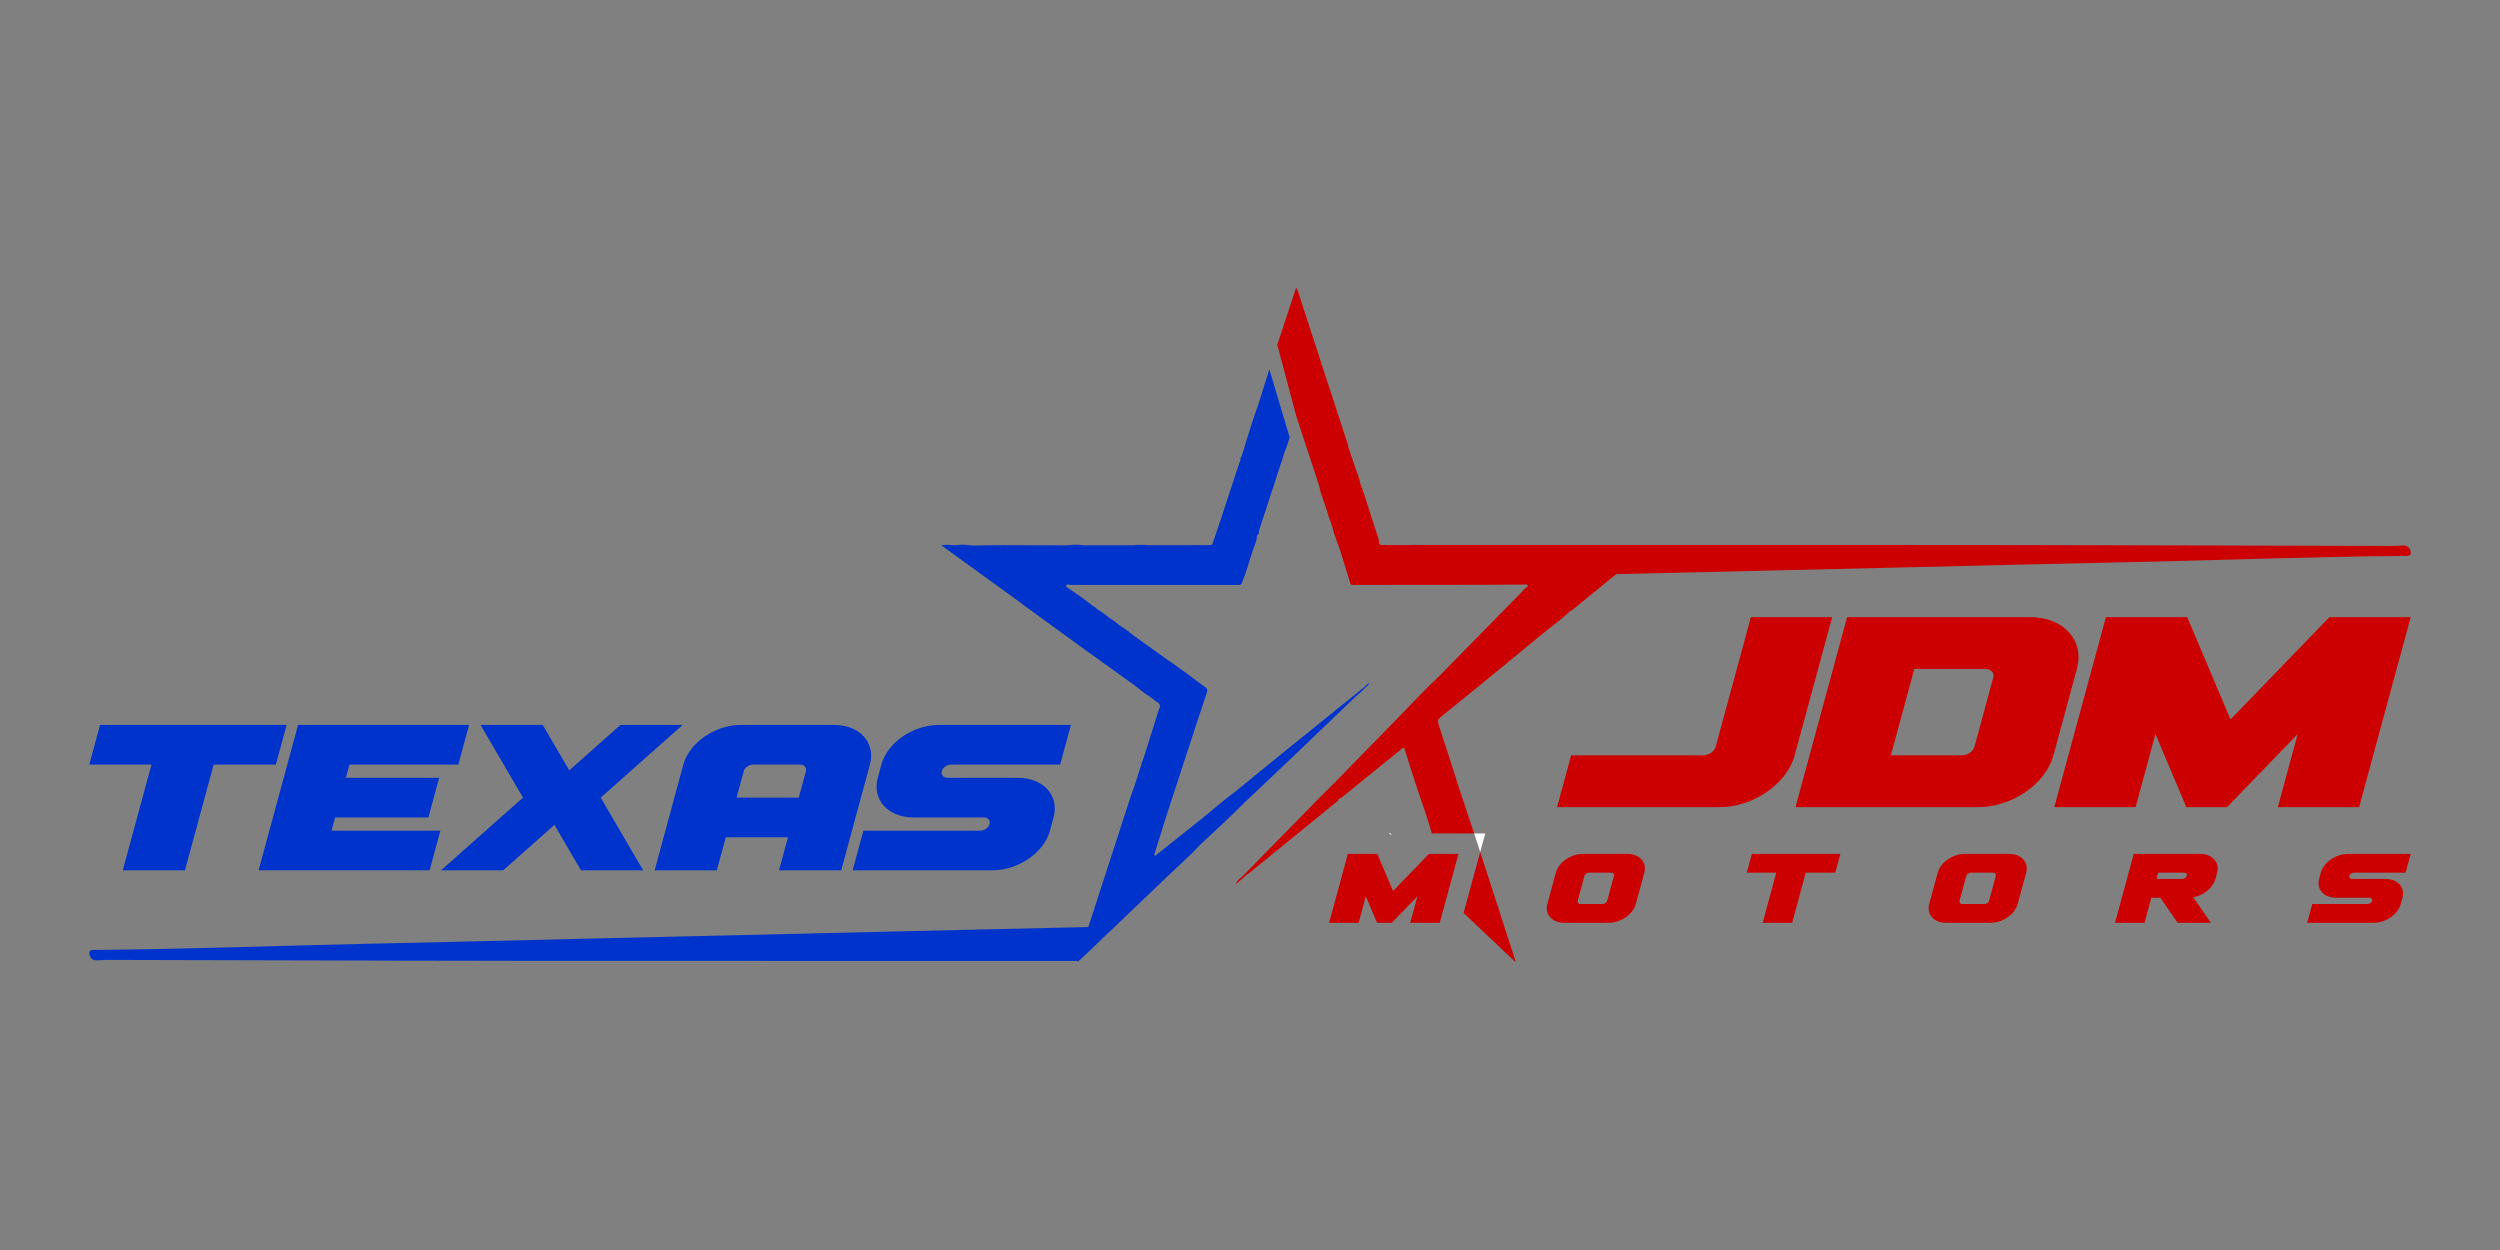
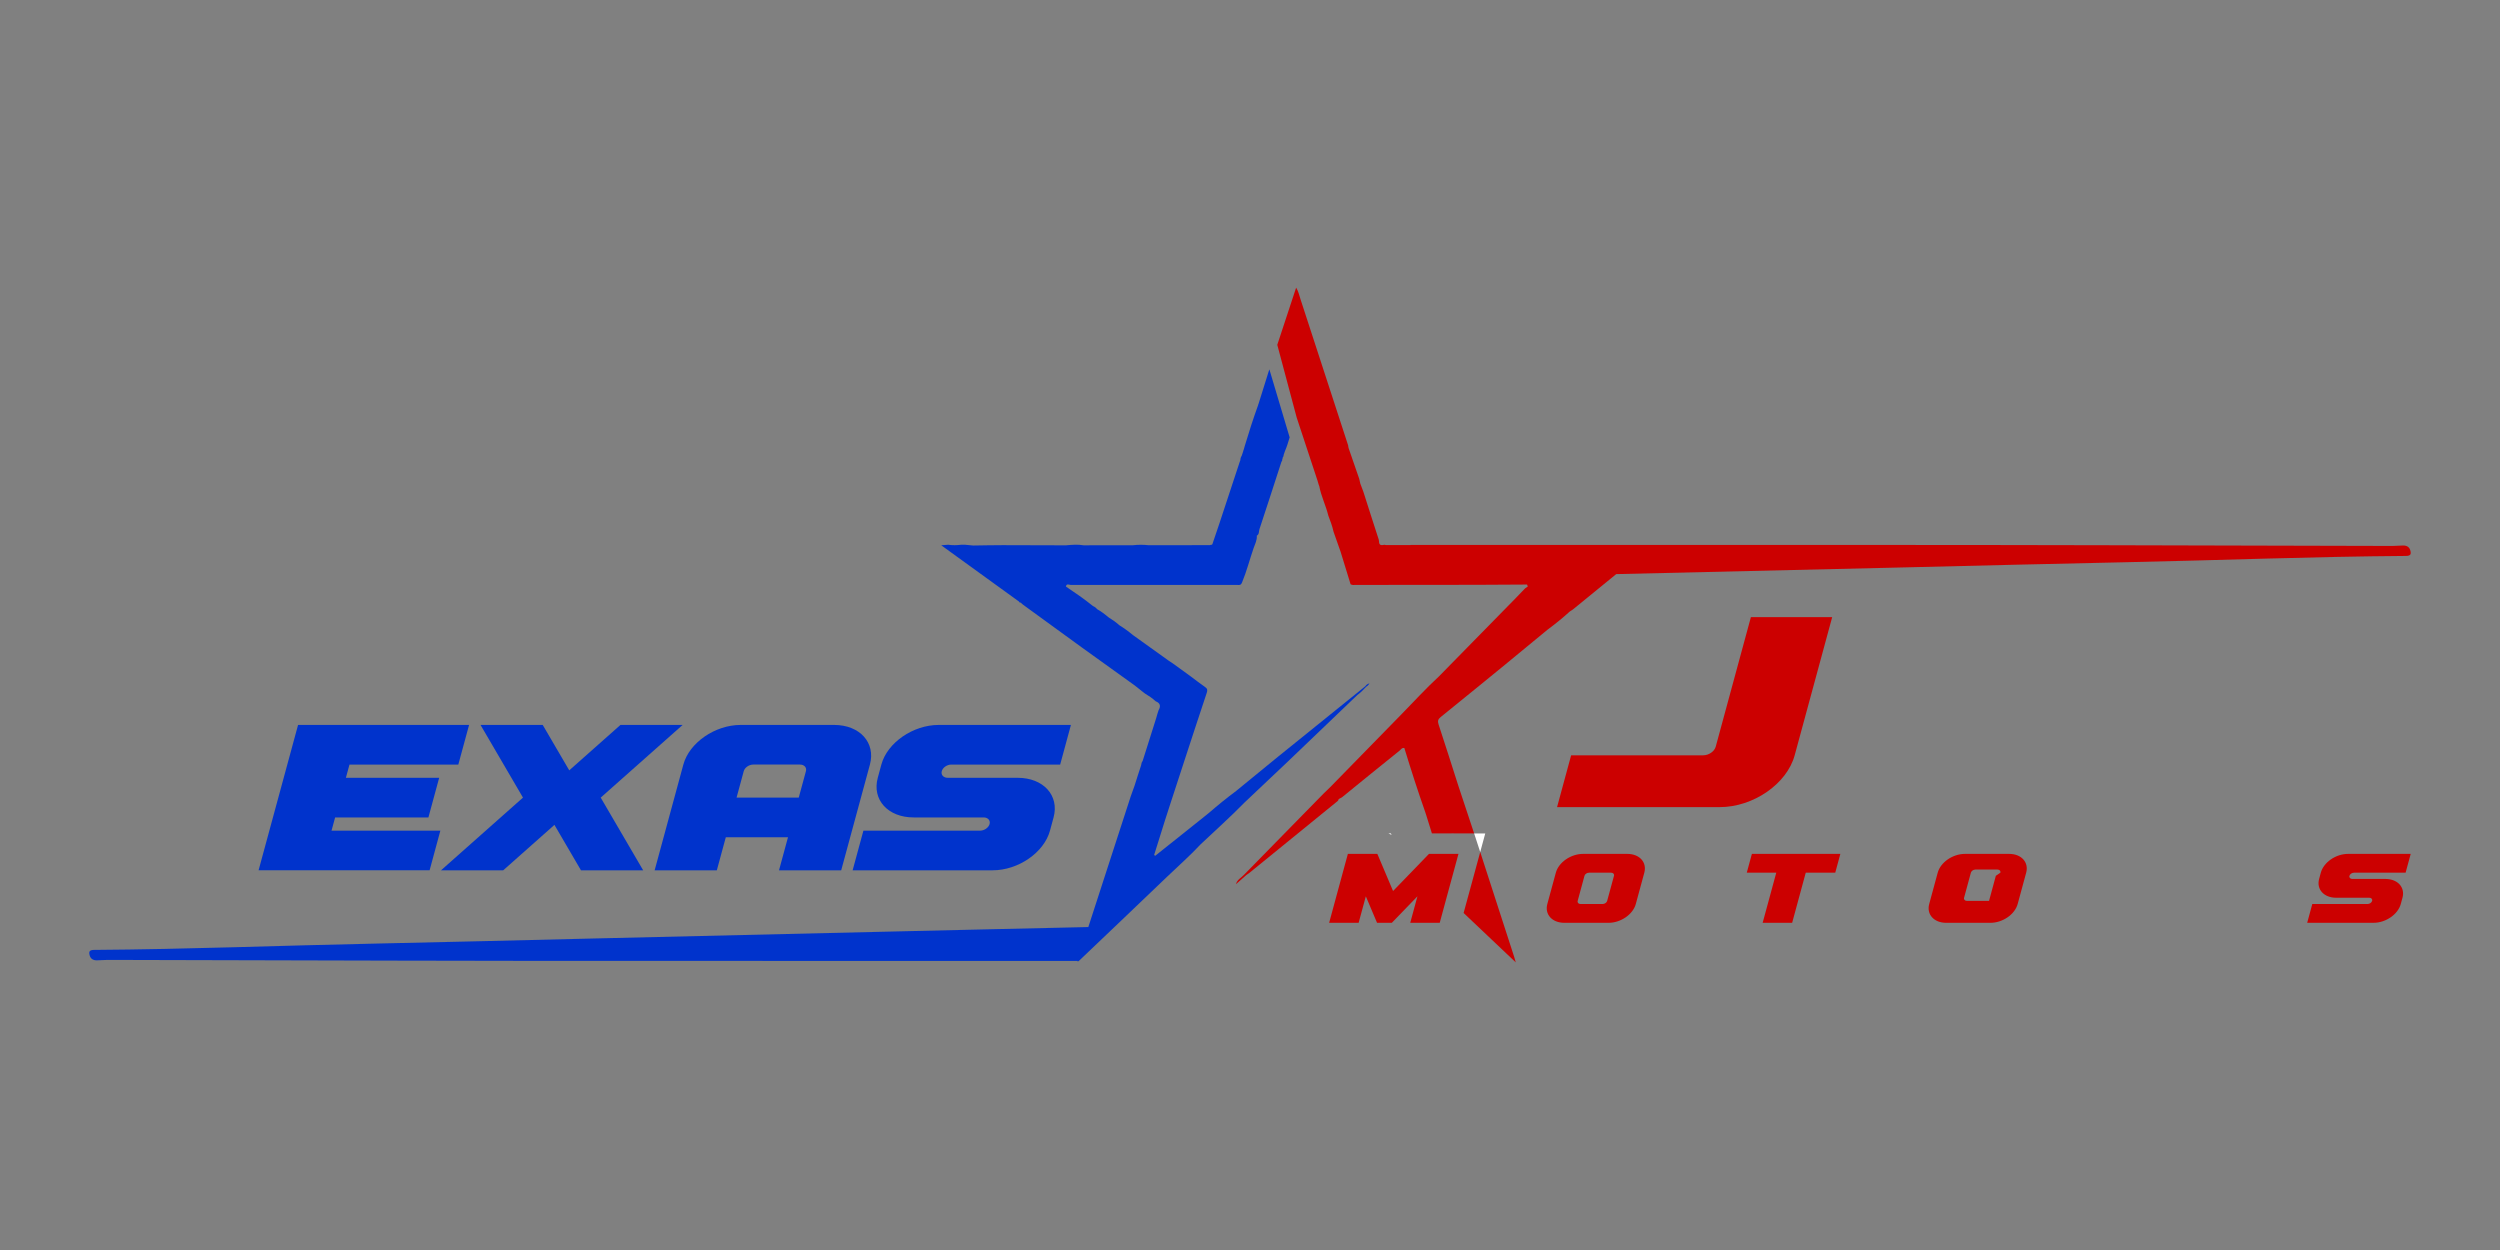
<svg xmlns="http://www.w3.org/2000/svg" viewBox="0 0 2000 1000" id="a">
  <rect x="0" y="0" width="2000" height="1000" fill="#808080" stroke="none" />
  <defs>
    <style>.b{fill:#03c;}.b,.c,.d{stroke-width:0px;}.c{fill:#fff;}.d{fill:#c00;}</style>
  </defs>
-   <path d="m229.3,579.94l-8.62,31.72h-49.75l-22.97,84.58h-49.75l22.97-84.58h-49.75l8.61-31.72h149.26Z" class="b" />
  <path d="m375.27,579.94l-8.62,31.72h-87.07l-2.87,10.57h74.63l-8.62,31.72h-74.63l-2.87,10.57h87.07l-8.61,31.72h-136.82l31.59-116.29h136.82Z" class="b" />
  <path d="m434.17,579.94l21.23,36.34,40.97-36.34h49.75l-65.55,58.15,33.96,58.15h-49.75l-21.23-36.34-40.97,36.34h-49.75l65.55-58.15-33.96-58.15h49.75Z" class="b" />
  <path d="m592.6,579.94h74.63c20.6,0,33.46,14.21,28.7,31.72l-22.97,84.58h-49.75l7.18-26.43h-49.75l-7.18,26.43h-49.75l22.97-84.58c4.75-17.51,25.33-31.72,45.93-31.72Zm2.39,37l-5.74,21.14h49.75l5.74-21.14c.79-2.92-1.35-5.29-4.78-5.29h-37.31c-3.43,0-6.86,2.37-7.66,5.29Z" class="b" />
  <path d="m751.01,579.94h105.73l-8.61,31.72h-87.07c-3.44,0-6.86,2.37-7.66,5.29-.79,2.92,1.35,5.29,4.78,5.29h55.97c20.61,0,33.46,14.2,28.7,31.72l-2.87,10.57c-4.76,17.52-25.32,31.72-45.93,31.72h-111.95l8.62-31.72h93.29c3.44,0,6.86-2.37,7.66-5.29.79-2.92-1.35-5.29-4.78-5.29h-55.97c-20.61,0-33.46-14.2-28.7-31.72l2.87-10.57c4.76-17.52,25.32-31.72,45.93-31.72Z" class="b" />
  <path d="m1400.72,493.7l-28.14,103.64c-1.04,3.8-5.53,6.9-10.01,6.9h-105.66l-11.26,41.46h130.05c26.93,0,53.81-18.56,60.04-41.46l30.01-110.54h-65.02Z" class="d" />
-   <path d="m1624,493.7h-146.3l-41.29,152h146.32c26.93,0,53.8-18.56,60.02-41.46l18.76-69.08c6.22-22.89-10.57-41.46-37.51-41.46Zm-29.39,48.35l-15.01,55.29c-1.04,3.8-5.51,6.9-10.01,6.9h-56.89l18.76-69.08h56.89c4.5,0,7.3,3.09,6.26,6.9Z" class="d" />
-   <path d="m1863.55,493.7l-79.13,81.84-34.67-81.84h-65.02l-41.27,152h65.02l15.87-58.45,24.77,58.45h32.52l56.51-58.45-15.87,58.45h65.02l41.27-152h-65.02Z" class="d" />
  <path d="m1212.6,769.9c-14.1-13.36-27.97-26.48-41.71-39.51l13.29-48.77c4.53,13.94,9.03,27.88,13.54,41.84,4.55,14.05,9.1,28.08,13.65,42.13.36,1.11.64,2.24,1.24,4.31Z" class="d" />
  <path d="m1924.62,444.75c-74.78.53-149.5,3.49-224.24,5.04-58.98,1.2-117.95,2.75-176.91,4.13-76.83,1.8-153.67,3.58-230.49,5.37-11.5,9.39-23,18.78-34.52,28.17-.8.65-1.75,1.16-2.62,1.73-5.71,5.22-11.76,10.06-17.98,14.69-10.65,8.79-21.27,17.6-31.96,26.33-.49.4-1,.82-1.49,1.24-7.5,6.12-14.98,12.23-22.48,18.34-9.75,7.93-19.51,15.87-29.28,23.77-2.17,1.73-2.71,3.18-1.8,5.95,5.42,16.38,10.61,32.83,15.87,49.26,4.2,12.65,8.44,25.3,12.59,37.96h-14.74l-2.4-.06-2.37.06h-14.27c-1.58-5.1-3.15-10.1-4.7-15.12l-.07-.18c-.18-.56-.38-1.15-.56-1.71-5.97-16.96-11.47-34.09-16.72-51.28-1.95-.45-2.77,1.24-3.91,2.15-15.29,12.28-30.54,24.64-45.73,37.05-.96.78-2.11,1-2.98,1.78-.13,1.22-1.13,1.75-1.95,2.4-23.19,18.89-46.39,37.78-69.59,56.63-.73.6-1.51,1.06-2.27,1.58-2.75,2.44-5.48,4.86-8.23,7.28.8-3.59,4.13-5.02,6.33-7.43,21.24-21.67,42.46-43.35,63.7-65.02,1.75-1.78,3.59-3.49,5.39-5.22,18.84-19.29,37.69-38.56,56.56-57.83,10.08-10.3,19.8-20.96,30.43-30.77,2.33-2.38,4.66-4.77,7.01-7.15,6.88-7.01,13.76-14.03,20.64-21.04,11.34-11.56,22.66-23.09,33.98-34.65,2.42-2.48,4.79-4.97,7.17-7.46.75-.53,1.47-1.06,2.22-1.58-.2-.51-.42-1.02-.64-1.53-13.41.07-26.84.18-40.27.22-24.13.04-48.26.05-72.39.07-8.06,0-16.12,0-24.19.02-1.46,0-2.95.31-4.29-.53-2.68-8.7-5.35-17.42-8.03-26.12-.62-1.75-1.24-3.51-1.86-5.26-1.24-3.55-2.49-7.12-3.75-10.67-.96-4.42-2.55-8.63-4.15-12.83-1.97-8.01-5.73-15.47-7.26-23.62-.15-.35-.27-.71-.42-1.06-.33-1.13-.66-2.26-1-3.38-5.06-15.32-10.12-30.65-15.18-45.97-.4-1.2-.78-2.42-1.46-4.46-.02-.04-.02-.07-.04-.11-5.17-19.36-10.34-38.71-15.49-58.07,4.29-13.07,8.63-26.13,12.92-39.2.65-2,1.33-4.02,2.17-6.57,1.95,3.26,2.55,6.46,3.55,9.5,12.7,38.89,25.37,77.8,38.04,116.71.13.35.09.76.13,1.15.11.4.2.78.29,1.16,2.82,8.13,5.62,16.27,8.44,24.42.29,1.29.6,2.58.89,3.89.82,2.15,1.62,4.31,2.44,6.48,4.08,12.76,8.1,25.53,12.28,38.23.47,1.44-.2,3.91,1.89,4.39h1.35c.82-.26,1.62-.26,2.42,0h19.84v-.09c31.72,0,63.44-.02,95.16,0,116.73,0,233.45,0,350.2.04,36.73.02,73.43.11,110.17.2,76.6.18,153.23.4,229.83.58,2.88,0,5.75-.33,8.64-.36,3.11-.04,5.15,1.35,5.84,4.15.69,2.78.2,4.19-3.69,4.2Z" class="d" />
  <path d="m1095.59,546.66c-.34.55-1.22,2-2.73,2.8-2.16,2.33-4.34,4.66-6.95,6.52-18.7,17.91-37.38,35.84-56.11,53.72-11.32,10.79-22.72,21.49-34.09,32.23-11.3,11.55-23.34,22.32-35.09,33.41-8.52,9.14-17.91,17.38-26.91,26.02-12.32,11.83-24.68,23.63-37.05,35.42-.76.72-1.52,1.45-2.28,2.17-.82.78-1.65,1.57-2.47,2.35-9.52,9.08-19.05,18.15-28.57,27.23-.08.08-.18.15-.29.22-.22.15-.52.3-.94.57,0-.19,0-.38.02-.57-28.59,0-57.18,0-85.76,0-116.73,0-233.47,0-350.2-.05-36.72-.02-73.44-.1-110.17-.19-76.61-.19-153.23-.41-229.84-.58-2.88,0-5.75.32-8.63.35-3.12.04-5.15-1.33-5.85-4.15-.69-2.77-.19-4.18,3.7-4.2,74.78-.52,149.49-3.5,224.25-5.03,58.98-1.21,117.94-2.76,176.91-4.14,76.83-1.8,153.66-3.59,230.48-5.37,26.32-.61,52.64-1.22,78.95-1.83,28.23-.66,56.45-1.27,84.69-1.91,3.95-12.22,7.91-24.42,11.88-36.64,7.36-22.66,14.7-45.32,22.07-67.98.92-2.8,1.98-5.55,2.98-8.32l1.96-6.11c.08-.3.17-.58.26-.88.95-2.92,1.9-5.83,2.85-8.75.08-.27.17-.54.25-.82.27-1.15.31-2.38,1.21-3.3,0,0-.02,0-.02,0,3.62-11.44,7.24-22.89,10.85-34.33.31-1.01.58-2.03.86-3.04.35-1.09.69-2.17,1.05-3.26,1.85-3.23,1.44-5.73-2.3-7.17-2.66-2.47-5.65-4.48-8.76-6.33-2.7-2.13-5.4-4.26-8.09-6.4-14.11-10.14-28.26-20.25-42.34-30.42-15.7-11.36-31.35-22.78-47.01-34.18-.61-.44-1.12-1.04-1.68-1.57v.02c-.63-.12-1.33-.13-1.53-.94-20.48-14.81-40.96-29.64-62.16-44.99,2.46-.2,3.98-.31,5.49-.43,3.47.48,6.93.47,10.41,0,1.05,0,2.11,0,3.16,0,2.16.21,4.31.42,6.46.62,7.84-.1,15.68-.29,23.54-.29,16.89,0,33.79.09,50.68.14,4.72-.42,9.44-.86,14.15-.02,13.18-.02,26.35-.04,39.52-.06,4.14-.48,8.28-.47,12.42-.02,16.35-.02,32.7-.03,49.04-.05.69-.48,2.01.15,2.2-1.23,1.89-5.59,3.79-11.17,5.68-16.76.08-.27.17-.54.26-.82,5.25-15.89,10.49-31.79,15.73-47.68l.08-.24c.16-.42.32-.84.48-1.25-.02-1.31.42-2.48,1.1-3.58.14-.44.29-.87.43-1.31.32-.96.63-1.92.95-2.88l-.11-.22.22-.14.06-.19c.3-1.07.61-2.14.92-3.21,3.3-11.08,6.86-22.07,10.79-32.94-.06-.25,0-.46.19-.62,2.83-9.02,5.65-18.04,8.47-27.07.06-.16.13-.31.19-.47,5.42,18.12,10.85,36.25,16.22,54.39-1.12,3.82-2.25,7.55-3.81,11.13-.34.99-.67,1.99-1.01,2.98l.11.25-.22.17c0,.6-.08,1.16-.69,1.47l.14.18c-.17.58-.34,1.17-.5,1.76.1.58-.05,1.09-.55,1.45-5.85,18.03-11.65,36.08-17.63,54.07-.57,1.73-.06,4.03-2.12,5.19.3,3.6-1.44,6.72-2.56,9.95-3.16,9.12-5.52,18.5-9.24,27.46-1.03,2.48-2.28,2-3.79,2-20.48.02-40.97,0-61.45-.03-23.94-.02-47.89-.07-71.83,0-1.22,0-3.37-1.38-3.85,1.31,7.41,4.94,14.73,10.01,21.67,15.61,1.33.54,2.44,1.37,3.31,2.51,0-.02,0-.02-.02-.04,3.26,1.86,6.27,4.07,9.1,6.54l.22-.02.07.21c2.89,1.8,5.74,3.65,8.21,6.01,3.91,2.42,7.63,5.1,11.15,8.07,0,0,0-.02-.02-.03,9.49,6.8,18.97,13.62,28.46,20.4,1.08.77,2.2,1.46,3.31,2.18,4.78,3.47,9.58,6.94,14.36,10.41,3.83,2.85,7.57,5.81,11.5,8.51,1.89,1.29,2.09,2.48,1.39,4.59-5.96,17.84-11.8,35.72-17.65,53.6-3.79,11.54-7.54,23.09-11.31,34.63-1.56,4.81-3.11,9.61-4.66,14.42v.02c-2.84,9.05-5.66,18.1-8.5,27.15.29.22.57.42.86.63,11.88-9.47,23.75-18.94,35.63-28.41,2.38-1.91,4.76-3.83,7.14-5.73l.02-.02c7.17-6.2,14.51-12.2,22.13-17.83v-.02c11.09-9.07,22.13-18.19,33.25-27.2,20.93-16.95,41.92-33.82,62.88-50.73,2.35-1.9,4.69-3.8,7.04-5.69.93-1.64,2.71-2.1,3.36-2.38Z" class="b" />
  <path d="m1113.23,667.9c-.82-.38-1.64-.76-2.46-1.16h1.97l.49,1.16Z" class="c" />
  <path d="m1188.21,666.74l-4.04,14.89c-1.38-4.28-2.77-8.54-4.17-12.79-.24-.69-.45-1.4-.69-2.09h8.9Z" class="c" />
  <polygon points="1166.77 683.12 1157.38 717.62 1151.78 738.26 1128.19 738.26 1133.94 717.06 1113.45 738.26 1101.64 738.26 1092.67 717.06 1086.9 738.26 1063.31 738.26 1078.29 683.12 1101.88 683.12 1114.45 712.82 1132.6 694.05 1143.17 683.12 1166.77 683.12" class="d" />
  <path d="m1301.85,683.11h-35.4c-9.77,0-19.53,6.73-21.78,15.05l-6.81,25.06c-2.26,8.3,3.84,15.03,13.61,15.03h35.4c9.75,0,19.51-6.73,21.77-15.03l6.81-25.06c2.26-8.32-3.84-15.05-13.59-15.05Zm-10.66,17.54l-5.46,20.05c-.36,1.38-2,2.51-3.62,2.51h-17.71c-1.62,0-2.64-1.13-2.26-2.51l5.44-20.05c.38-1.38,2-2.49,3.64-2.49h17.69c1.62,0,2.64,1.11,2.27,2.49Z" class="d" />
  <path d="m1401.51,683.11l-4.09,15.05h23.6l-10.9,40.09h23.6l10.88-40.09h23.6l4.08-15.05h-70.77Z" class="d" />
-   <path d="m1607.33,683.11h-35.38c-9.77,0-19.53,6.73-21.78,15.05l-6.81,25.06c-2.26,8.3,3.84,15.03,13.59,15.03h35.4c9.77,0,19.53-6.73,21.78-15.03l6.81-25.06c2.26-8.32-3.84-15.05-13.61-15.05Zm-10.66,17.54l-5.44,20.05c-.38,1.38-2,2.51-3.62,2.51h-17.71c-1.62,0-2.64-1.13-2.26-2.51l5.44-20.05c.38-1.38,2-2.49,3.62-2.49h17.71c1.62,0,2.64,1.11,2.26,2.49Z" class="d" />
-   <path d="m1760.09,683.11h-53.09l-14.98,55.14h23.59l5.44-20.05h7.24l13.87,20.05h26.53l-14.1-20.42c8.46-1.56,15.83-7.64,17.74-14.67l1.36-5c2.26-8.32-3.84-15.05-13.61-15.05Zm-10.66,17.54c-.38,1.38-2,2.51-3.64,2.51h-20.64l1.36-5h20.64c1.64,0,2.64,1.11,2.27,2.49Z" class="d" />
+   <path d="m1607.33,683.11h-35.38c-9.77,0-19.53,6.73-21.78,15.05l-6.81,25.06c-2.26,8.3,3.84,15.03,13.59,15.03h35.4c9.77,0,19.53-6.73,21.78-15.03l6.81-25.06c2.26-8.32-3.84-15.05-13.61-15.05Zm-10.66,17.54l-5.44,20.05h-17.71c-1.62,0-2.64-1.13-2.26-2.51l5.44-20.05c.38-1.38,2-2.49,3.62-2.49h17.71c1.62,0,2.64,1.11,2.26,2.49Z" class="d" />
  <path d="m1883.19,698.16h41.29l4.09-15.05h-50.14c-9.77,0-19.53,6.73-21.78,15.05l-1.36,5c-2.26,8.3,3.84,15.03,13.61,15.03h26.53c1.64,0,2.66,1.13,2.27,2.51-.38,1.38-2,2.51-3.62,2.51h-44.24l-4.09,15.03h53.09c9.77,0,19.53-6.73,21.78-15.03l1.36-5.02c2.26-8.3-3.84-15.03-13.61-15.03h-26.55c-1.62,0-2.64-1.13-2.26-2.51.36-1.38,2-2.49,3.62-2.49Z" class="d" />
</svg>